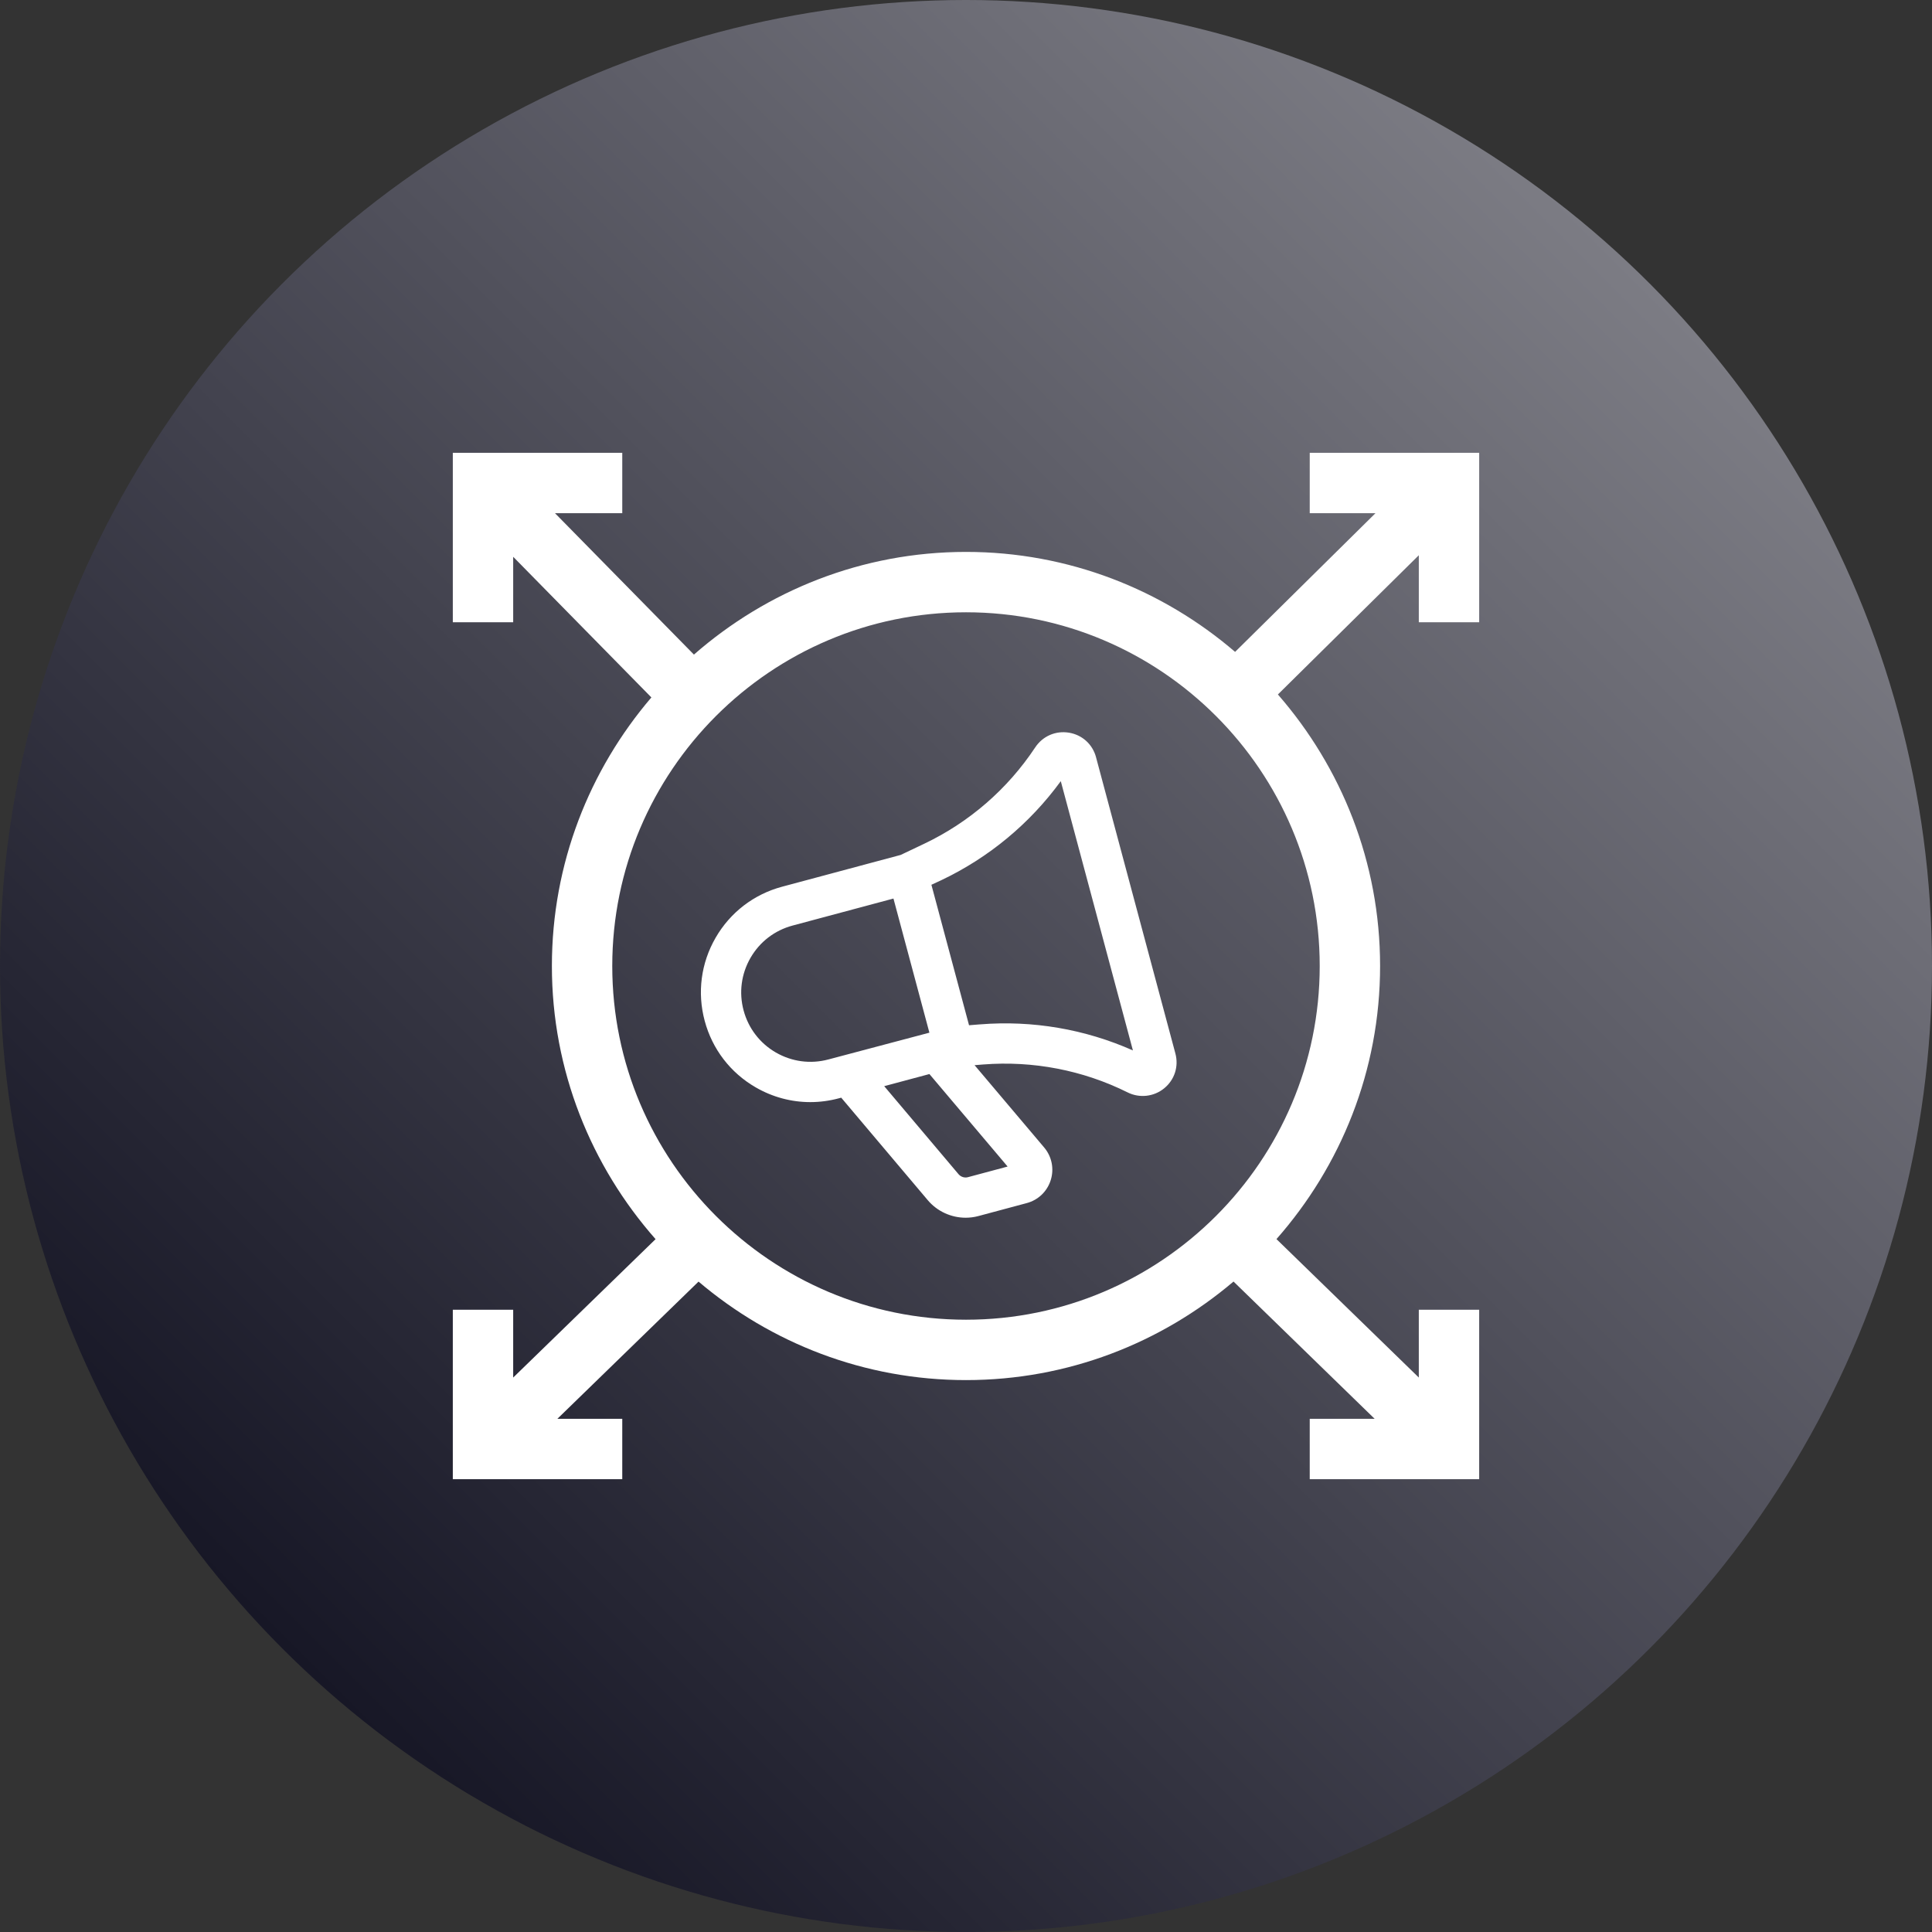
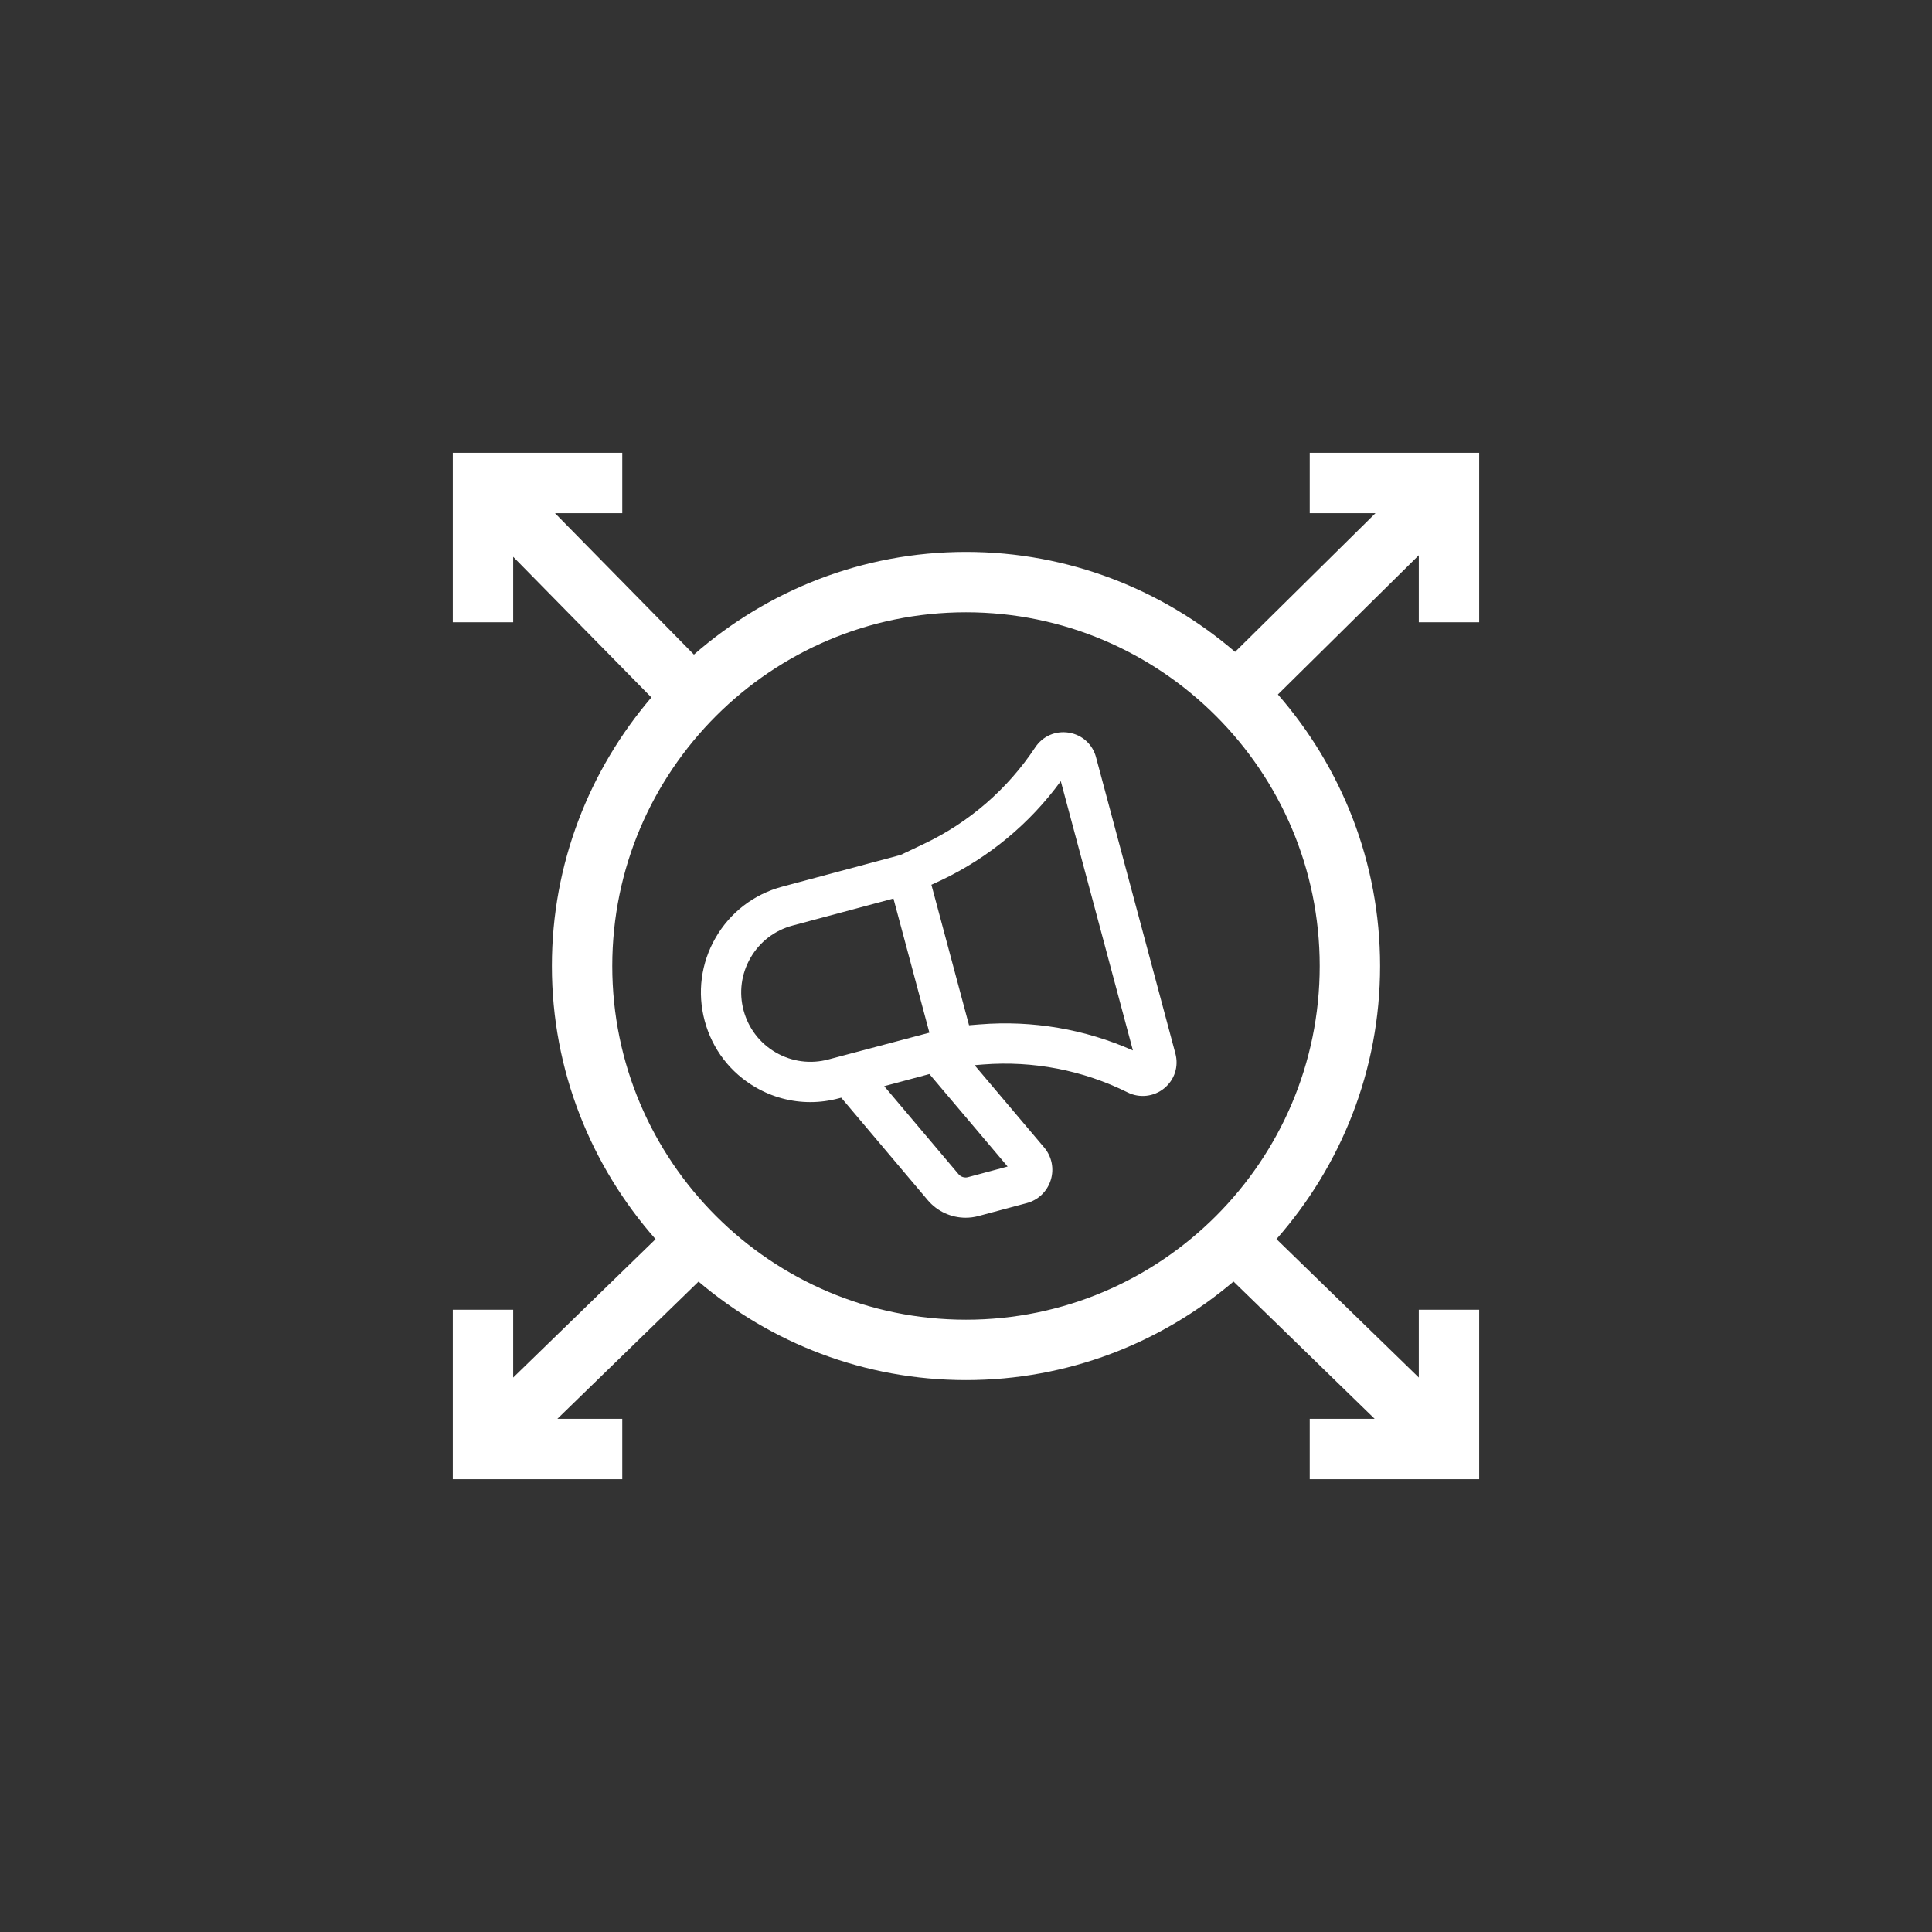
<svg xmlns="http://www.w3.org/2000/svg" id="Retail" width="96" height="96" version="1.1" viewBox="0 0 96 96">
  <rect x="0" y="0" width="96" height="96" fill="#333333" stroke="none" />
  <defs>
    <style> .st0 { fill: url(#linear-gradient); } .st1 { fill: #fff; } </style>
    <linearGradient id="linear-gradient" x1="14.059" y1="81.941" x2="81.941" y2="14.059" gradientUnits="userSpaceOnUse">
      <stop offset="0" stop-color="#171726" />
      <stop offset="1" stop-color="#7c7c84" />
    </linearGradient>
  </defs>
-   <circle class="st0" cx="48" cy="48" r="48" />
  <path class="st1" d="M73.5,30.92v-8.42h-8.42v3h3.267l-6.976,6.892c-3.6-3.089-8.267-4.968-13.371-4.968-5.176,0-9.899,1.936-13.519,5.102l-6.904-7.026h3.343v-3h-8.42v8.42h3v-3.253l6.867,6.988c-3.075,3.597-4.944,8.253-4.944,13.345,0,5.203,1.956,9.946,5.152,13.573l-7.075,6.877v-3.37h-3v8.42h8.42v-3h-3.224l7.014-6.818c3.589,3.046,8.225,4.894,13.29,4.894,5.067,0,9.704-1.849,13.293-4.897l7.013,6.821h-3.226v3h8.42v-8.42h-3v3.369l-7.073-6.879c3.194-3.627,5.149-8.369,5.149-13.57,0-5.163-1.926-9.875-5.078-13.492l7.002-6.918v3.329h3ZM48,65.576c-9.692,0-17.577-7.885-17.577-17.576s7.885-17.576,17.577-17.576c9.691,0,17.576,7.885,17.576,17.576s-7.885,17.576-17.576,17.576ZM54.462,37.627c-.173-.646-.689-1.113-1.347-1.221-.666-.108-1.306.173-1.678.735-1.371,2.068-3.279,3.723-5.519,4.787l-1.164.553-5.892,1.579c-1.404.376-2.577,1.277-3.304,2.536-.727,1.259-.919,2.726-.542,4.13.376,1.404,1.276,2.578,2.535,3.305.838.485,1.769.732,2.712.732.473-0.0.947-.062,1.416-.188l.121-.032,4.3,5.093c.473.56,1.169.872,1.883.872.211,0,.423-.027.632-.083l2.403-.644c.57-.152,1.016-.579,1.192-1.142.177-.563.055-1.169-.326-1.621l-3.458-4.09.429-.035c2.469-.193,4.951.281,7.172,1.386.593.298,1.309.218,1.821-.202.517-.422.729-1.086.556-1.731l-3.943-14.719ZM38.553,52.299c-.796-.46-1.365-1.203-1.604-2.091s-.116-1.817.343-2.613c.459-.796,1.201-1.366,2.089-1.604l5.014-1.343,1.786,6.665-5.017,1.33c-.886.237-1.814.115-2.61-.344ZM48.099,58.493c-.167.046-.353-.01-.469-.147l-3.694-4.375,2.246-.602,3.886,4.596-1.97.528ZM48.696,50.9l-.545.044-1.87-6.98.495-.229c2.359-1.121,4.398-2.813,5.934-4.92l3.584,13.38c-2.381-1.057-4.988-1.504-7.598-1.294Z" />
</svg>